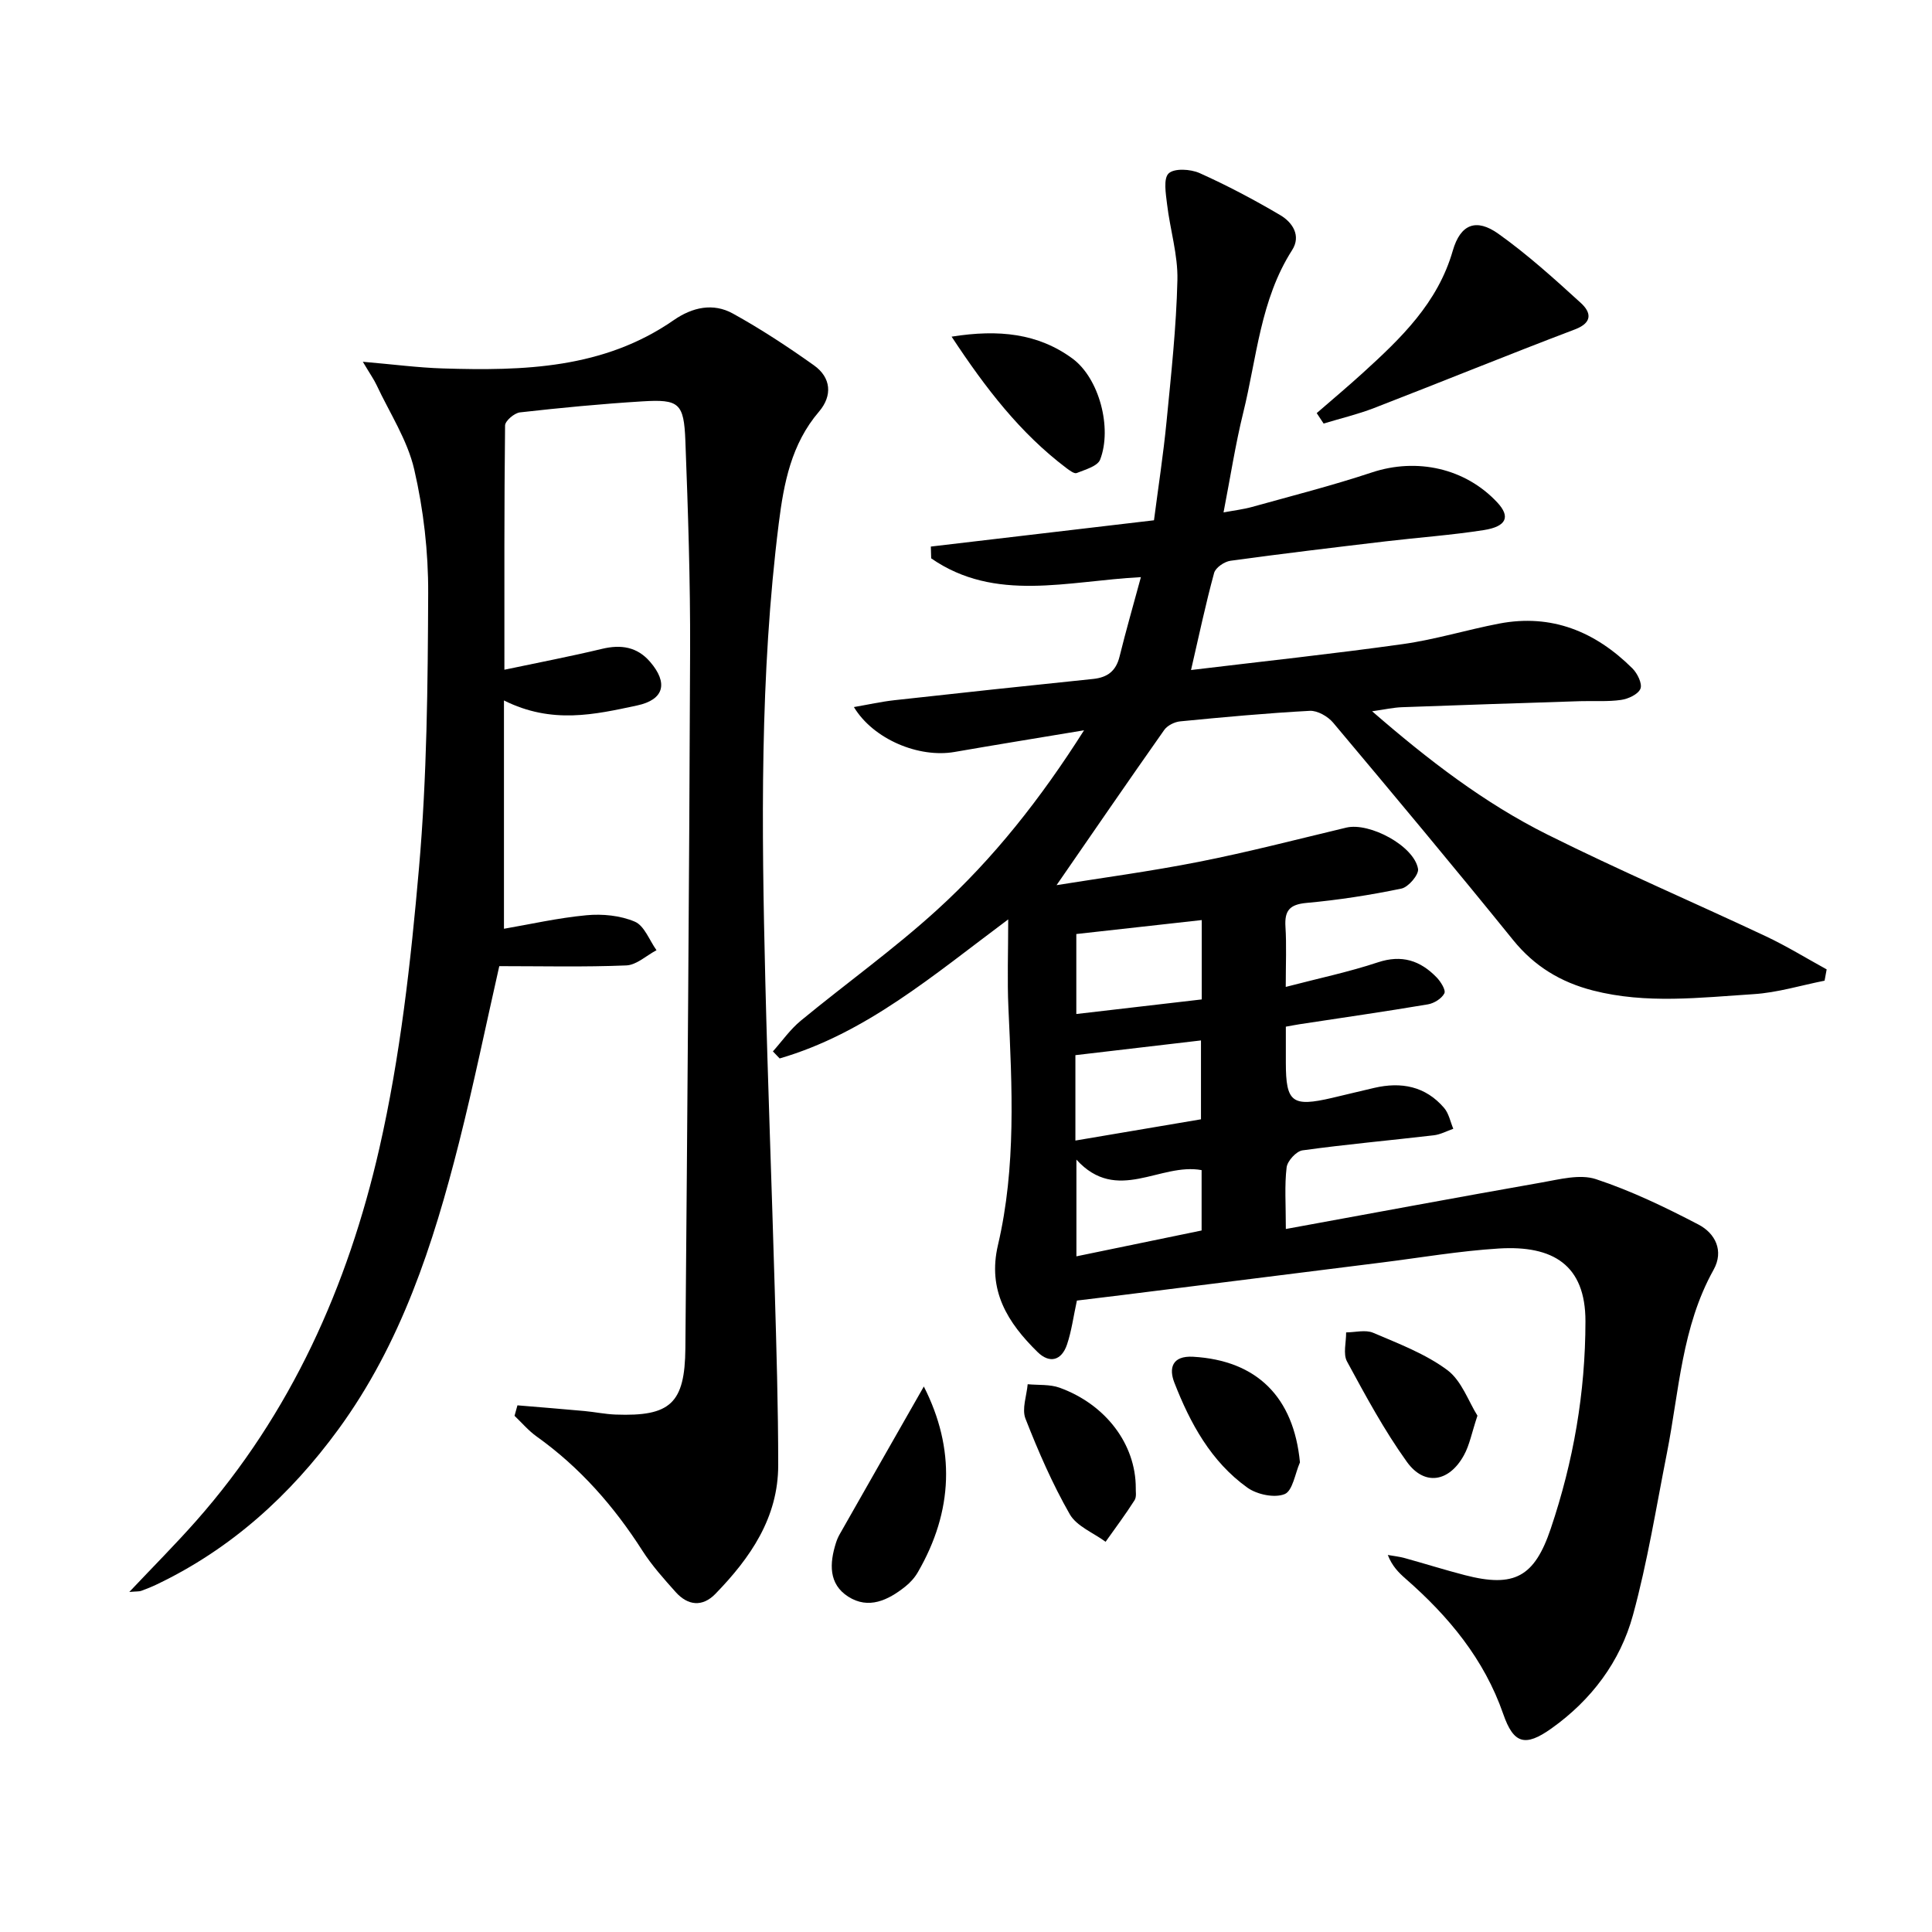
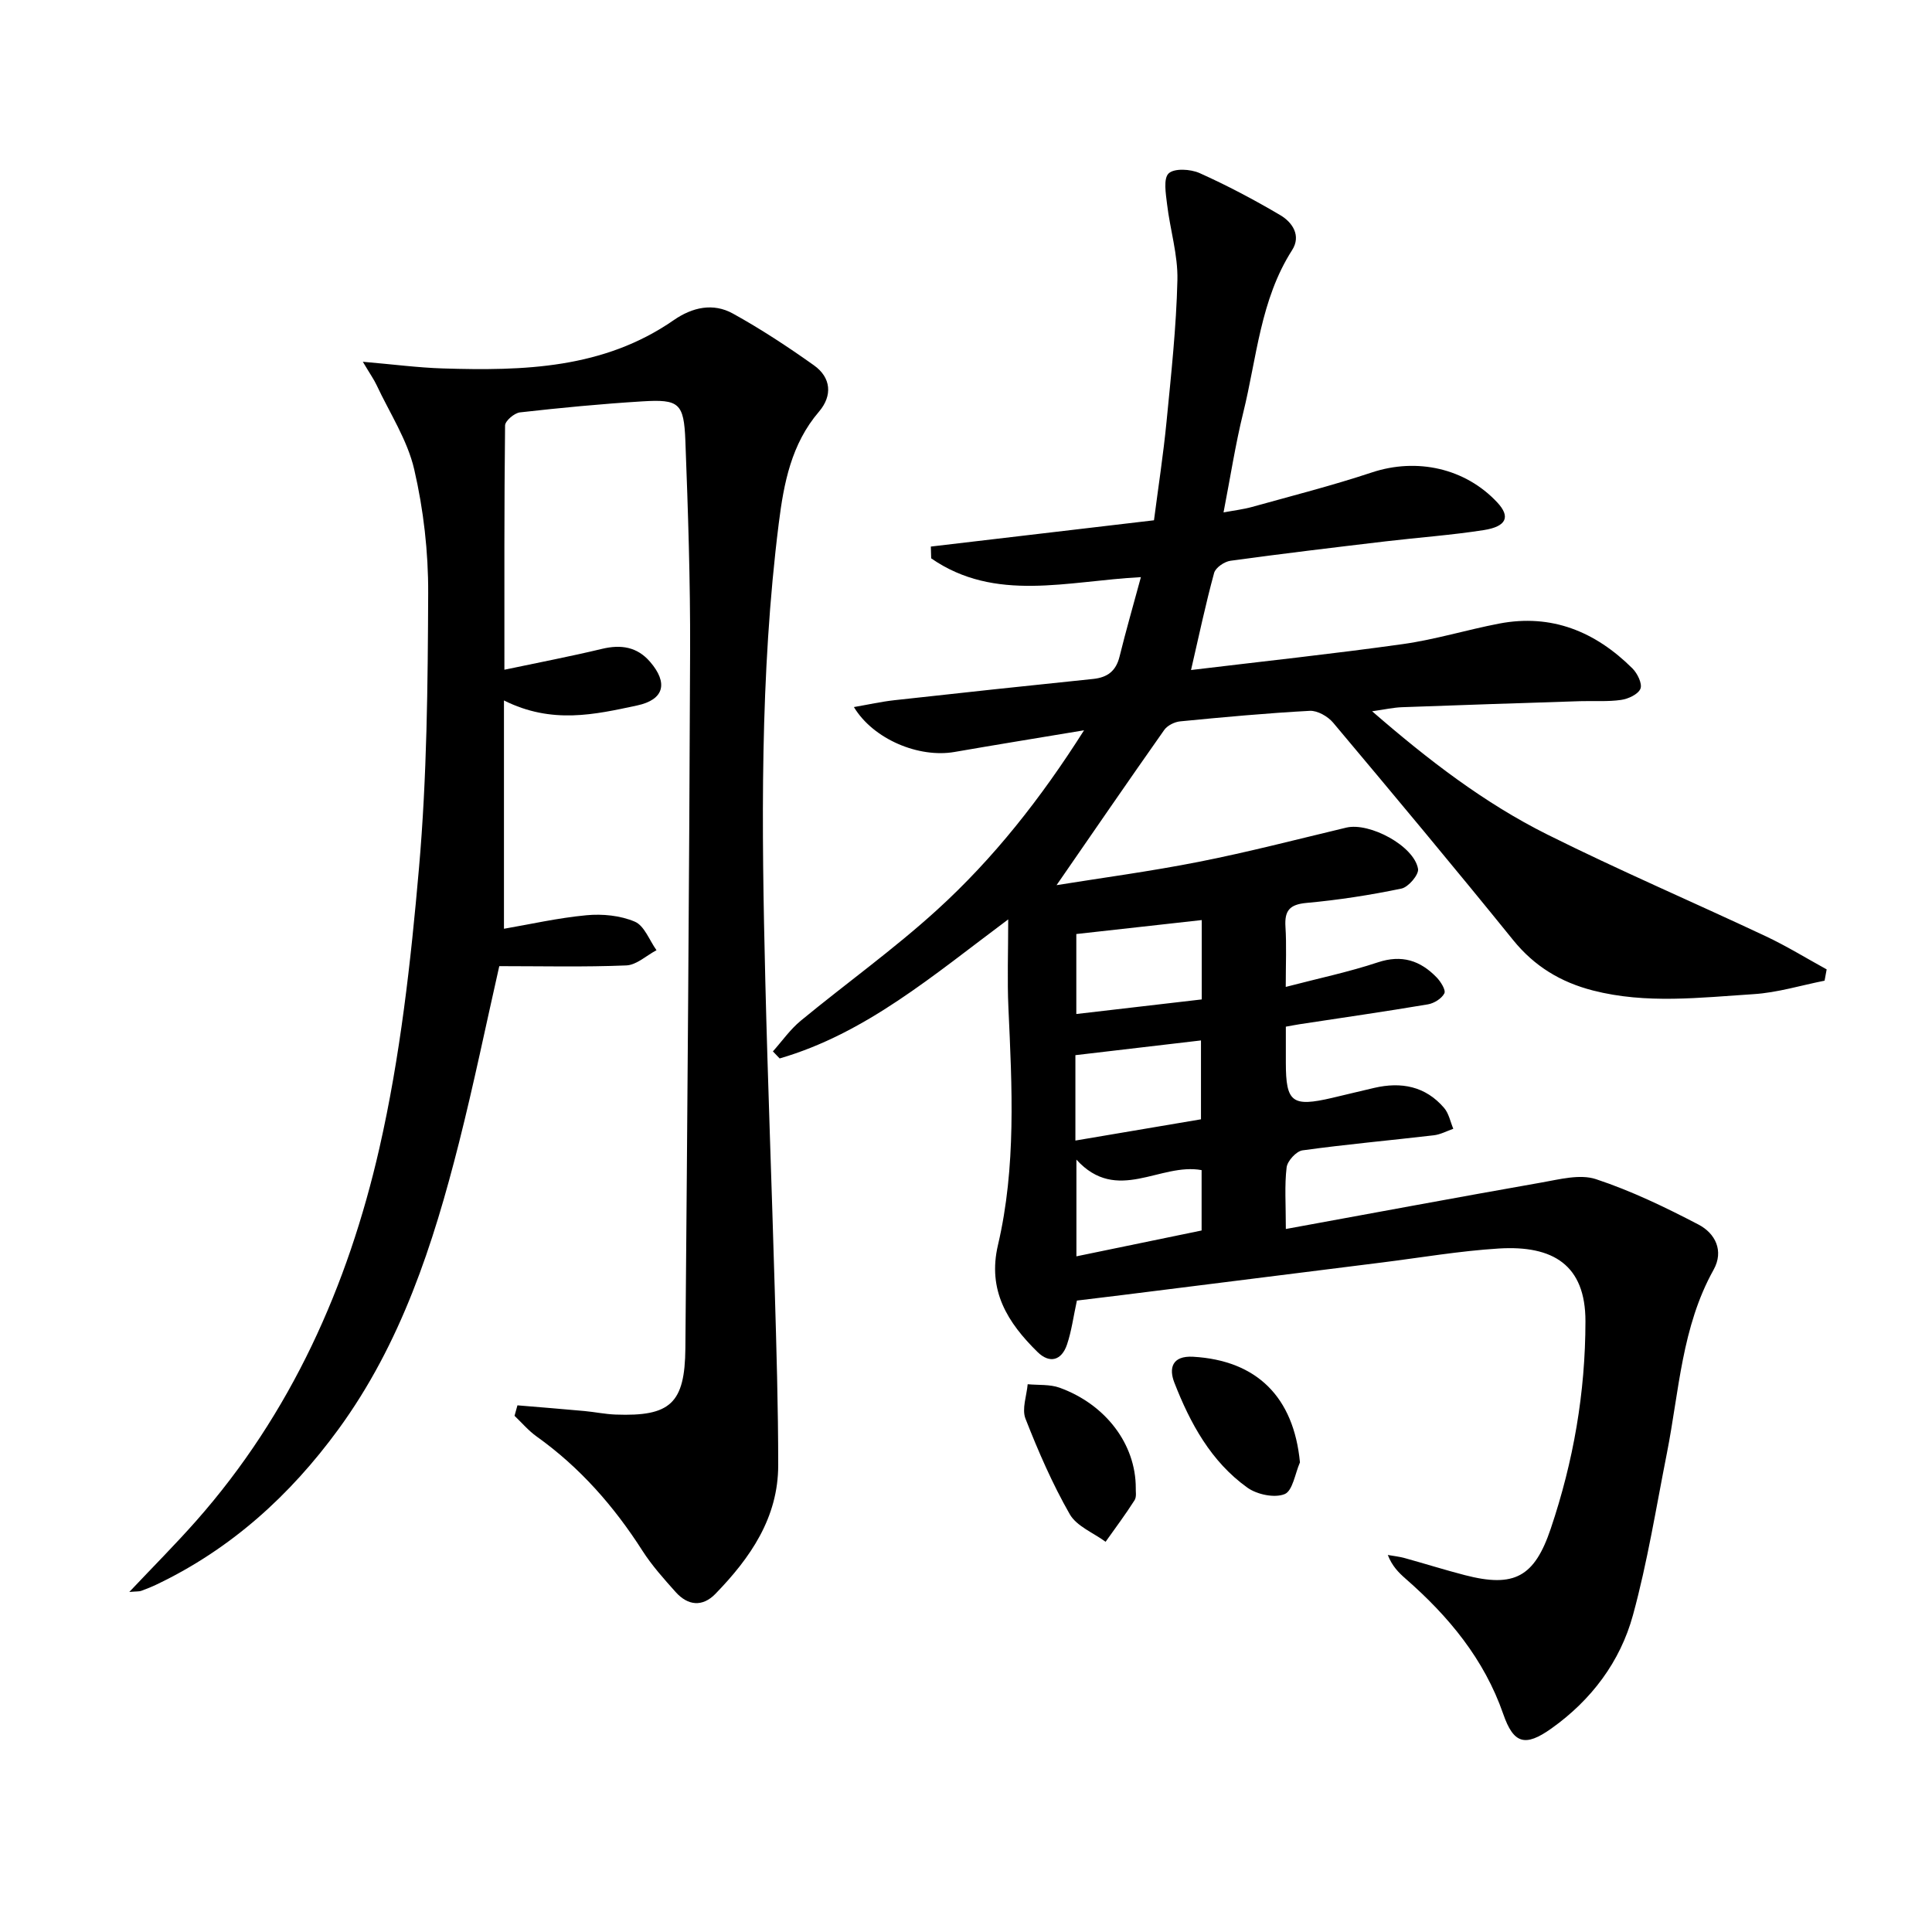
<svg xmlns="http://www.w3.org/2000/svg" enable-background="new 0 0 400 400" viewBox="0 0 400 400">
  <path d="m222.96 269.27c-.72 3.3-1.1 6.28-2.04 9.08-1.12 3.34-3.6 4.04-6.13 1.55-6.15-6.05-10.39-12.69-8.17-22.14 3.79-16.2 2.91-32.68 2.16-49.14-.26-5.74-.04-11.5-.04-18.27-15.61 11.64-29.49 23.6-47.32 28.79-.47-.49-.94-.97-1.4-1.46 1.91-2.14 3.59-4.56 5.78-6.36 9.36-7.71 19.26-14.79 28.21-22.94 11.69-10.64 21.46-23.03 30.43-37.18-9.56 1.59-18.21 2.99-26.84 4.49-7.34 1.27-16.76-2.6-20.81-9.3 3.01-.52 5.68-1.12 8.38-1.42 13.71-1.52 27.42-2.99 41.14-4.4 2.99-.31 4.74-1.64 5.48-4.63 1.33-5.39 2.87-10.73 4.42-16.45-15.23.79-30.15 5.3-43.42-3.89-.02-.81-.05-1.62-.07-2.44 15.17-1.79 30.33-3.57 46.2-5.44.87-6.73 1.93-13.56 2.6-20.43.95-9.76 2.02-19.53 2.25-29.32.12-5.2-1.52-10.44-2.14-15.68-.26-2.18-.8-5.33.33-6.39 1.17-1.1 4.52-.9 6.39-.07 5.73 2.57 11.3 5.52 16.71 8.71 2.53 1.49 4.37 4.25 2.46 7.24-6.58 10.28-7.31 22.28-10.12 33.65-1.62 6.57-2.65 13.29-4.08 20.66 2.19-.41 4.08-.63 5.89-1.13 8.3-2.31 16.66-4.44 24.83-7.15 9.27-3.07 19.31-.91 25.96 6.22 2.74 2.94 1.96 4.97-2.8 5.72-6.72 1.05-13.54 1.53-20.3 2.33-10.72 1.27-21.44 2.55-32.14 4.02-1.26.17-3.09 1.42-3.39 2.52-1.74 6.36-3.1 12.83-4.78 20.1 14.68-1.77 29.31-3.33 43.87-5.37 6.7-.94 13.24-2.96 19.9-4.24 10.89-2.09 19.96 1.67 27.61 9.27 1.03 1.02 2.08 3.16 1.67 4.2-.46 1.16-2.52 2.12-4.01 2.33-2.78.4-5.65.17-8.48.26-12.31.4-24.62.79-36.92 1.25-1.77.07-3.53.47-6.15.84 11.63 10.09 23.21 19 36.3 25.53 14.85 7.41 30.13 13.96 45.16 21.03 4.34 2.04 8.44 4.57 12.65 6.88-.14.78-.29 1.56-.43 2.34-4.9.97-9.78 2.48-14.72 2.79-11.08.71-22.22 2.07-33.24-.76-6.65-1.71-12.11-4.99-16.52-10.44-12.25-15.14-24.74-30.09-37.27-45.01-1.09-1.3-3.25-2.53-4.83-2.45-8.96.48-17.9 1.31-26.83 2.18-1.17.11-2.65.85-3.31 1.78-7.62 10.82-15.1 21.72-22.29 32.13 9.12-1.47 19.39-2.84 29.52-4.84 10.22-2.02 20.32-4.65 30.46-7.07 4.82-1.15 14.06 3.79 14.86 8.55.2 1.19-2 3.77-3.43 4.07-6.49 1.35-13.07 2.37-19.67 2.97-3.51.32-4.56 1.61-4.35 4.94.24 3.79.06 7.62.06 12.45 6.77-1.77 13.03-3.08 19.05-5.08 4.98-1.66 8.81-.38 12.19 3.11.85.88 1.94 2.62 1.6 3.3-.55 1.08-2.12 2.06-3.4 2.28-8.83 1.49-17.69 2.76-26.54 4.11-.79.12-1.58.28-2.88.51v7.51c.01 8.17 1.31 9.16 9.56 7.24 2.91-.68 5.81-1.4 8.72-2.07 5.61-1.31 10.64-.36 14.5 4.16.97 1.14 1.28 2.85 1.89 4.3-1.34.47-2.66 1.19-4.04 1.35-9.06 1.06-18.16 1.87-27.19 3.12-1.28.18-3.12 2.19-3.28 3.53-.45 3.73-.16 7.55-.16 12.75 18.18-3.32 35.56-6.57 52.97-9.63 3.71-.65 7.91-1.78 11.23-.69 7.32 2.42 14.37 5.82 21.23 9.4 3.47 1.81 5.32 5.44 3.12 9.38-6.59 11.82-7.12 25.1-9.65 37.92-2.22 11.21-4.02 22.55-7.03 33.55-2.64 9.67-8.62 17.6-16.9 23.49-5.45 3.87-7.82 3.16-9.96-3-3.95-11.38-11.31-20.23-20.21-28.01-1.44-1.26-2.8-2.62-3.69-4.92 1.18.21 2.37.33 3.52.65 4.16 1.15 8.28 2.45 12.45 3.53 10.2 2.64 14.39.39 17.77-9.64 4.69-13.92 7.17-28.11 7.18-42.93.01-11.64-6.7-15.75-17.93-15.06-8.11.5-16.17 1.89-24.24 2.9-14.99 1.87-29.98 3.77-44.97 5.64-5.97.77-11.91 1.48-18.15 2.24zm-.31-33.13c9.02-1.53 17.58-2.97 26-4.4 0-5.79 0-11.01 0-16.33-8.84 1.04-17.33 2.04-26 3.05zm26.16-45.65c-9.05 1.01-17.53 1.95-25.97 2.89v16.56c8.93-1.04 17.39-2.02 25.97-3.02 0-5.58 0-10.67 0-16.43zm-.03 51.77c-8.62-1.59-17.51 7.06-25.92-2.17v20.02c8.88-1.83 17.39-3.59 25.92-5.35 0-4.32 0-8.42 0-12.5z" />
  <path d="m107.13 290.96c4.63.39 9.26.75 13.89 1.18 2.15.2 4.28.65 6.44.73 11.33.42 14.34-2.3 14.44-13.74.41-48.14.8-96.29.98-144.43.05-14.47-.43-28.95-.98-43.42-.3-7.84-1.3-8.65-8.93-8.18-8.46.52-16.9 1.33-25.32 2.28-1.16.13-3.07 1.76-3.08 2.71-.19 16.48-.14 32.96-.14 50.57 7.13-1.5 13.7-2.76 20.21-4.32 3.92-.94 7.27-.43 9.95 2.68 3.78 4.38 2.93 7.84-2.68 9.04-8.75 1.87-17.64 3.93-27.57-1.04v47.27c5.22-.89 11.12-2.24 17.09-2.8 3.3-.31 7 .05 10 1.33 1.98.84 3.02 3.86 4.49 5.91-2.08 1.1-4.13 3.06-6.25 3.15-8.69.36-17.4.15-26.3.15-2.74 12.08-5.27 24.41-8.35 36.59-5.32 21.02-11.98 41.55-24.98 59.33-9.97 13.64-22.2 24.74-37.59 32.09-1.05.5-2.13.94-3.22 1.33-.41.15-.89.09-2.46.23 5.06-5.36 9.6-9.91 13.85-14.72 19.64-22.23 31.41-48.63 37.91-77.08 4.34-19.02 6.52-38.64 8.22-58.12 1.65-18.86 1.82-37.88 1.9-56.84.04-8.57-.96-17.31-2.89-25.65-1.41-6.1-5.09-11.69-7.8-17.48-.55-1.17-1.31-2.23-2.84-4.81 6.31.54 11.42 1.22 16.54 1.38 16.73.52 33.3.08 47.83-10 3.85-2.67 8.15-3.63 12.25-1.36 5.79 3.2 11.37 6.87 16.77 10.71 3.59 2.55 3.87 6.3 1.05 9.6-5.73 6.69-7.28 14.8-8.32 23.09-3.96 31.49-3.56 63.12-2.79 94.75.52 21.29 1.34 42.57 1.95 63.86.35 12.14.72 24.29.72 36.43 0 10.87-5.77 19.18-12.99 26.62-2.7 2.78-5.71 2.46-8.24-.36-2.43-2.72-4.91-5.48-6.87-8.54-5.9-9.23-12.97-17.29-21.93-23.68-1.68-1.2-3.05-2.83-4.56-4.27.21-.72.4-1.44.6-2.17z" />
-   <path d="m272.61 85.53c3.2-2.78 6.45-5.5 9.58-8.35 7.88-7.17 15.47-14.44 18.59-25.27 1.6-5.55 4.88-6.76 9.44-3.51 6.04 4.3 11.59 9.32 17.08 14.33 2.05 1.87 2.57 4.03-1.23 5.47-13.92 5.28-27.7 10.91-41.59 16.28-3.39 1.31-6.95 2.15-10.44 3.21-.48-.72-.95-1.44-1.43-2.16z" />
-   <path d="m191.27 287.06c6.54 12.87 6.11 25.76-1.24 38.45-.65 1.13-1.59 2.17-2.61 2.98-3.54 2.82-7.59 4.77-11.8 2.08-4.11-2.62-3.88-6.91-2.55-11.12.2-.63.46-1.25.79-1.82 5.76-10.15 11.54-20.28 17.41-30.57z" />
-   <path d="m305.89 293.1c-1.19 3.57-1.63 6.08-2.8 8.19-3.06 5.57-8.18 6.43-11.82 1.36-4.69-6.53-8.54-13.68-12.38-20.76-.86-1.58-.16-4-.19-6.03 1.88-.01 4.01-.6 5.6.08 5.27 2.25 10.81 4.35 15.34 7.71 2.98 2.21 4.4 6.52 6.25 9.45z" />
-   <path d="m197.02 69.7c9.75-1.55 17.91-.69 25.03 4.54 5.53 4.07 8.25 14.38 5.72 20.92-.53 1.37-3.11 2.07-4.86 2.78-.5.2-1.5-.57-2.15-1.05-9.49-7.18-16.61-16.37-23.74-27.19z" />
  <path d="m235.15 308.08c-.05.59.22 1.8-.26 2.54-1.87 2.94-3.97 5.74-5.99 8.59-2.53-1.87-5.99-3.21-7.42-5.71-3.6-6.3-6.52-13.02-9.17-19.79-.78-2.01.25-4.73.46-7.12 2.21.21 4.58-.01 6.61.72 9.55 3.46 15.78 11.7 15.77 20.77z" />
  <path d="m269.14 302.77c-1.01 2.3-1.5 5.89-3.17 6.57-2.09.85-5.71.09-7.7-1.33-7.54-5.39-11.86-13.34-15.14-21.77-1.13-2.91-.53-5.59 3.9-5.34 13.2.76 20.83 8.36 22.11 21.87z" />
</svg>